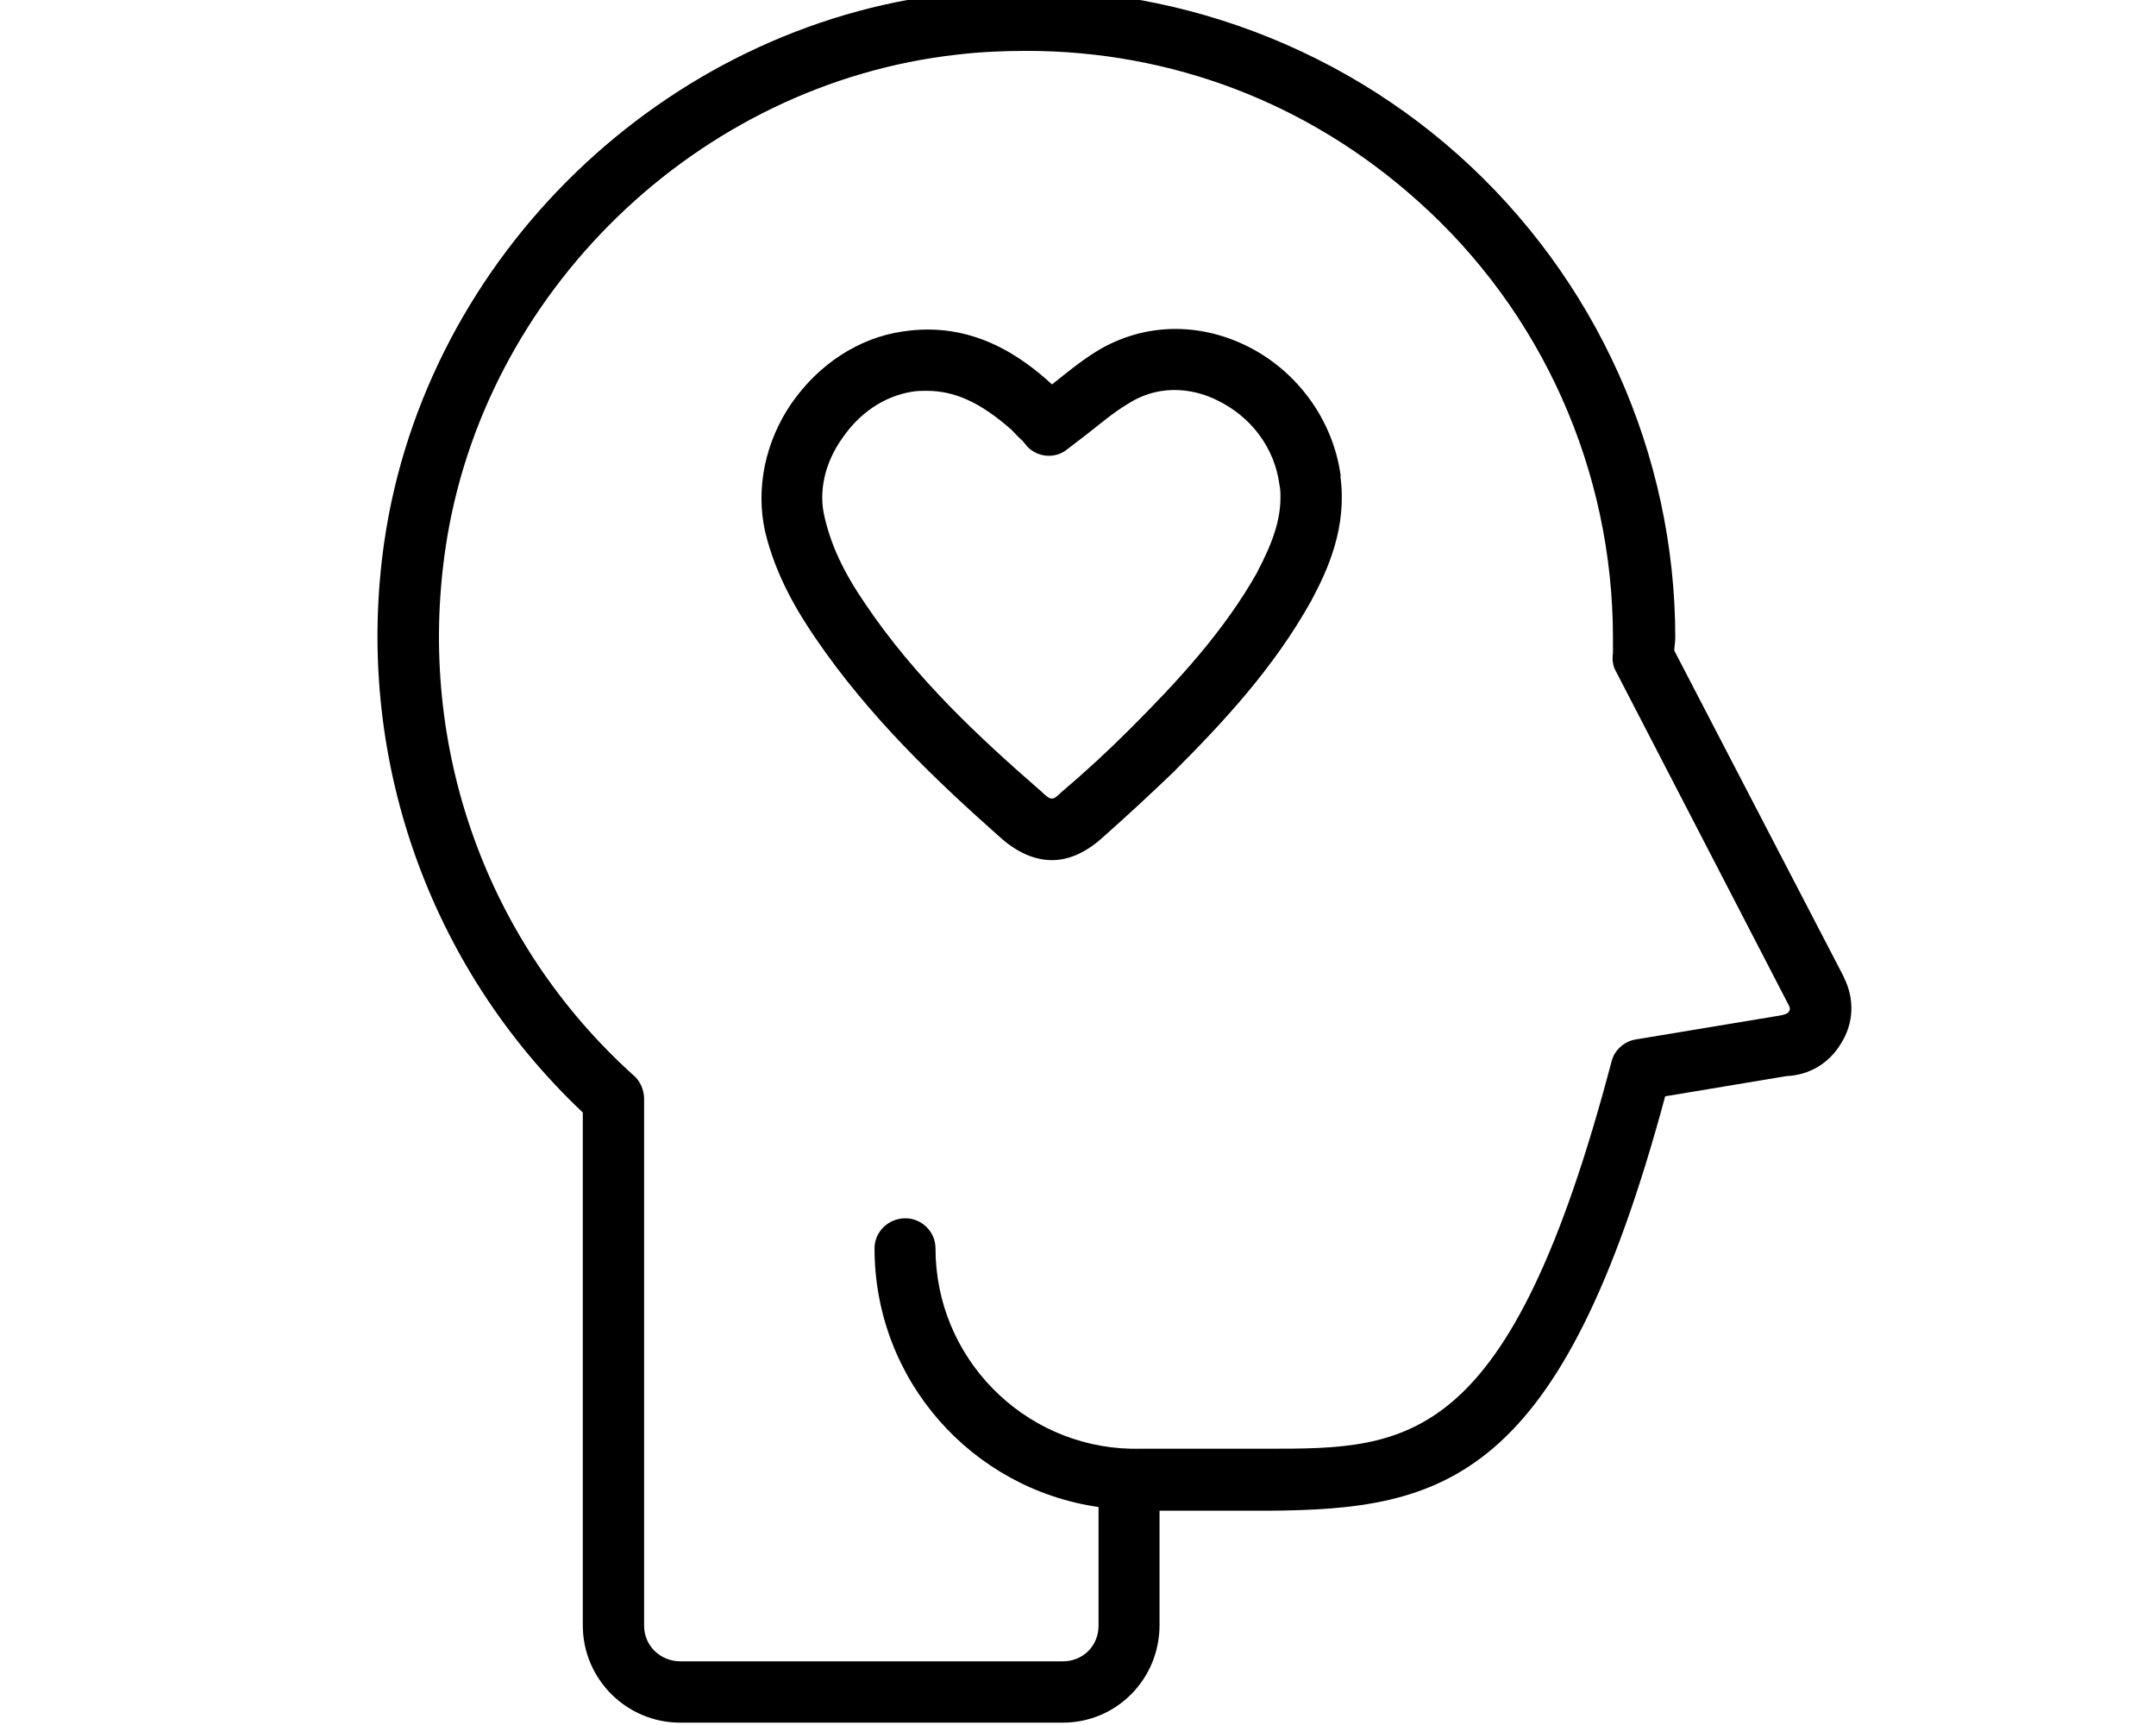
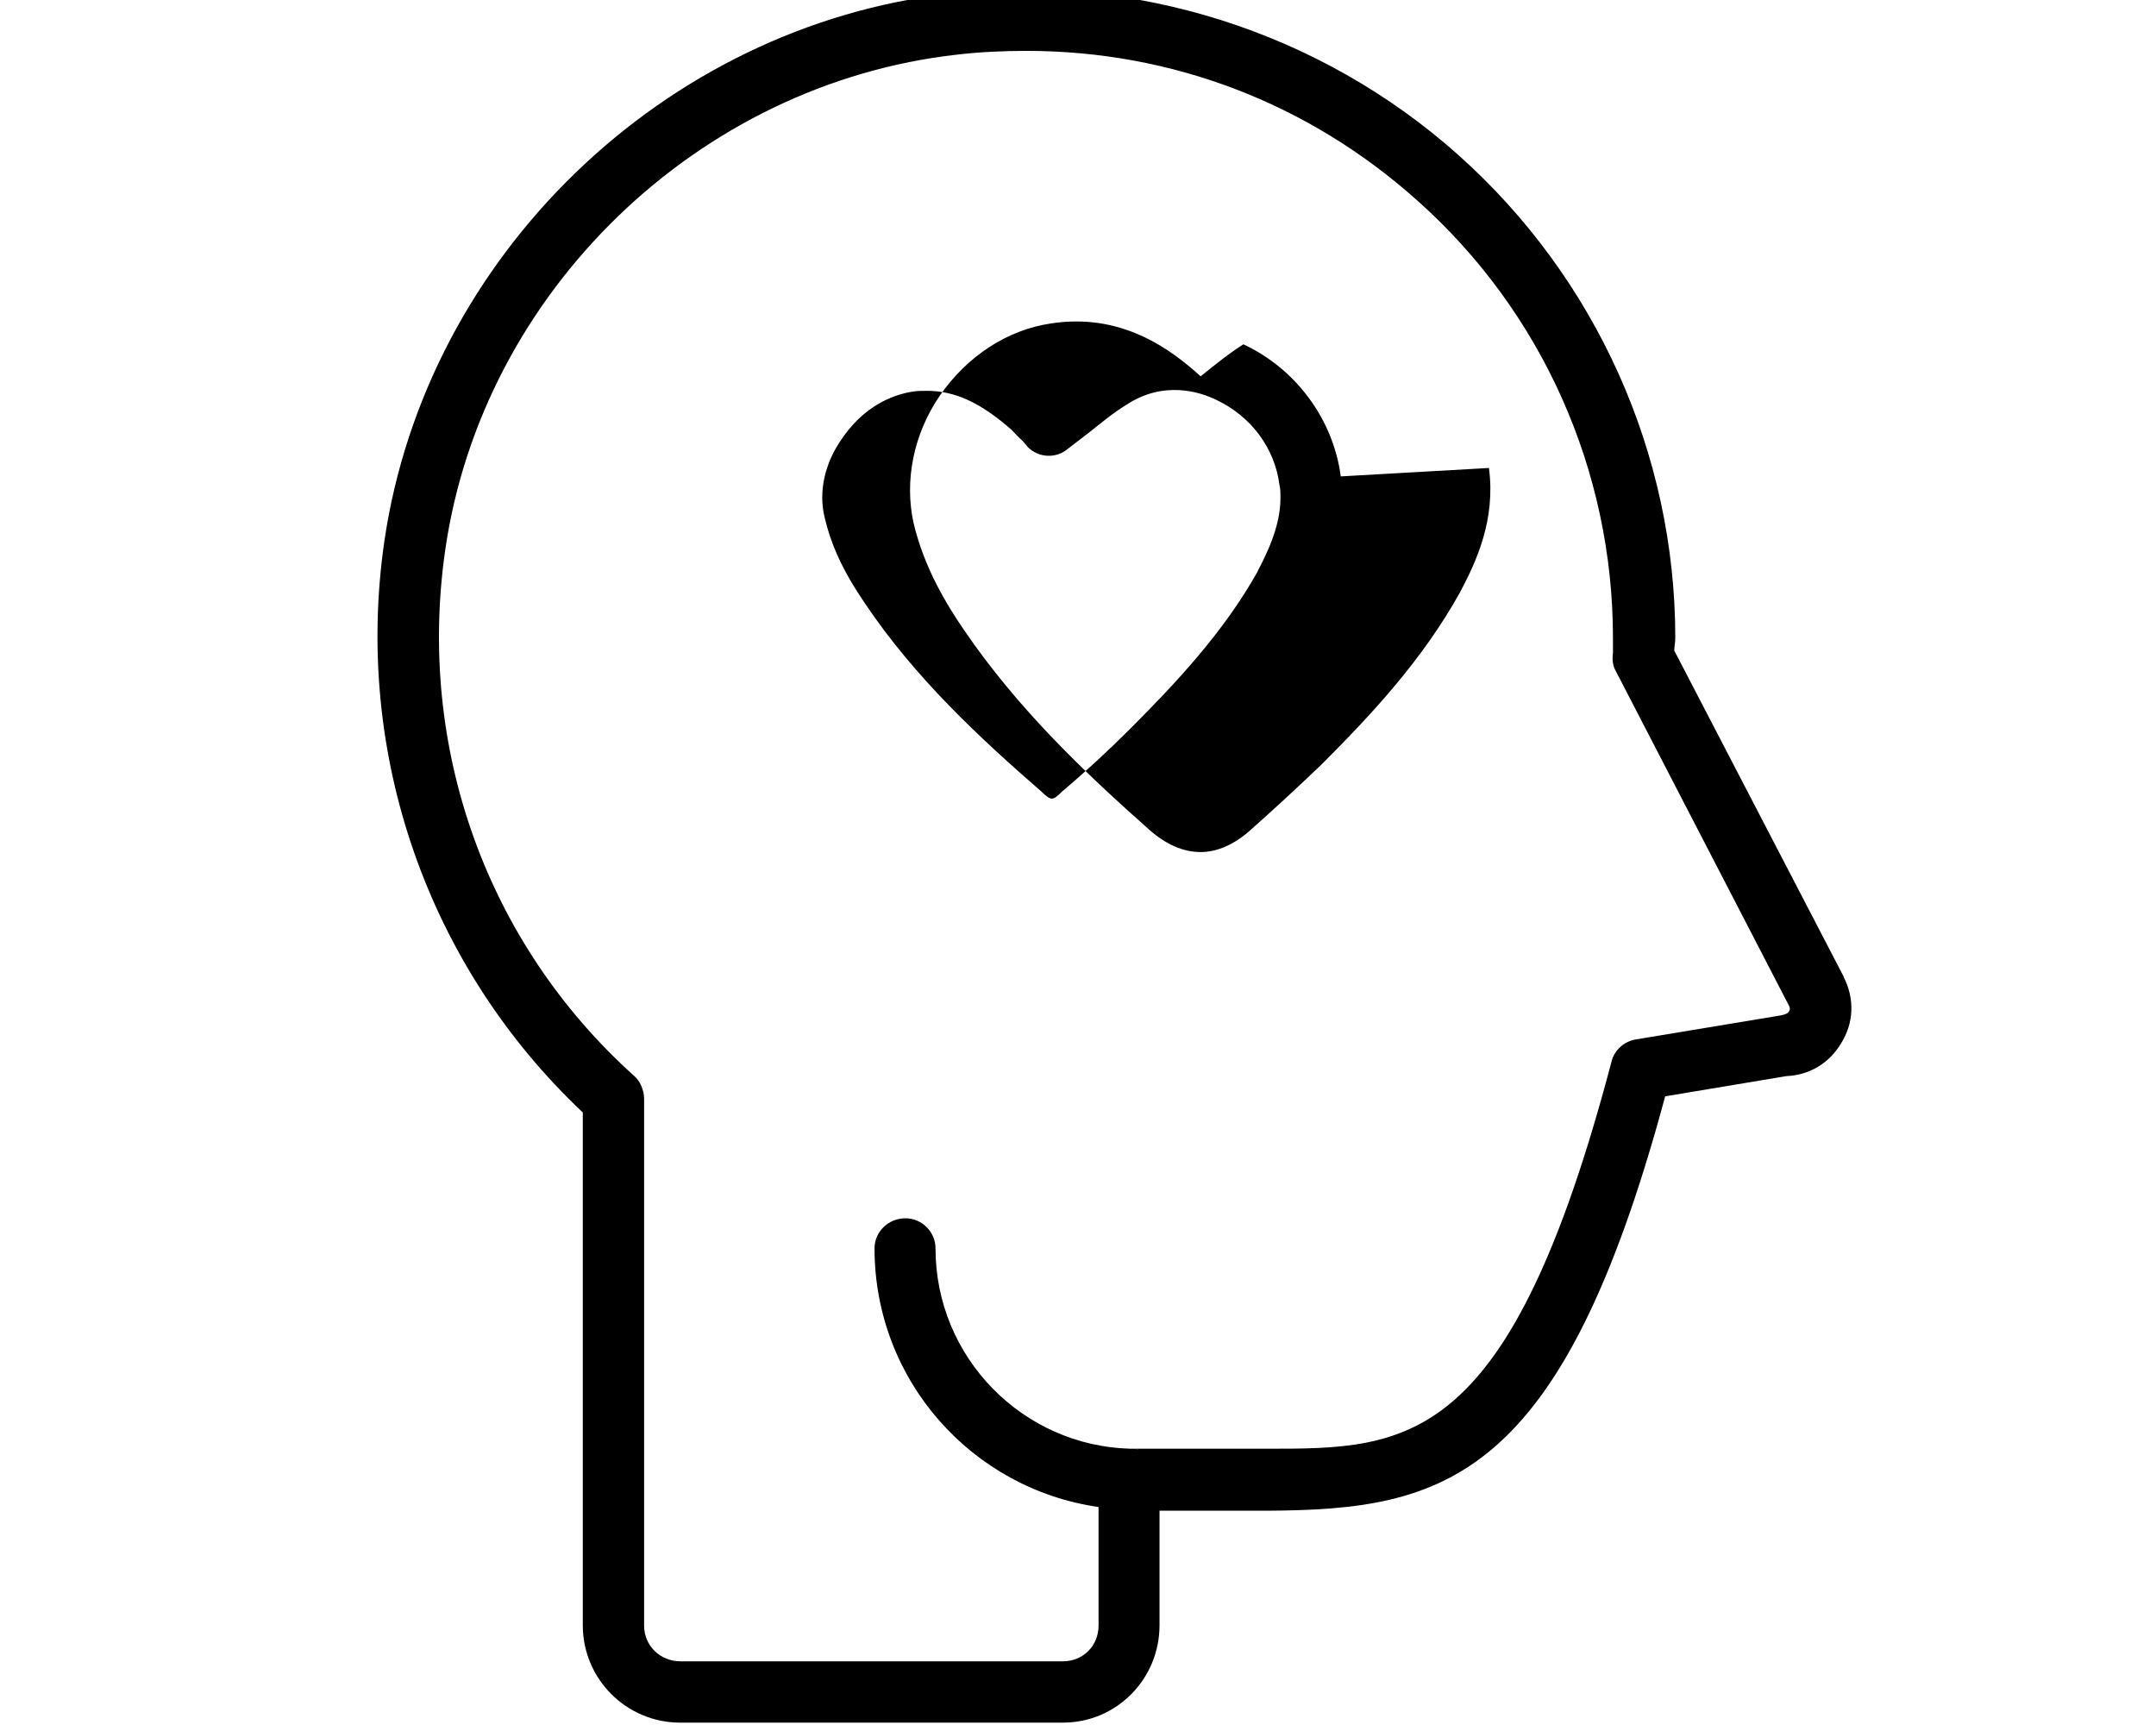
<svg xmlns="http://www.w3.org/2000/svg" viewBox="0 0 640 512">
-   <path d="M547.3 289.9L497 193.1c0-1.1 .3-2.4 .3-3.8c0-54.6-23.5-106.8-64.4-143.3S336.9-8.1 282-1.9C197.1 7.8 126.5 76 114.1 160.6c-9.2 63.3 13 126.3 58.9 169.6V482.4c0 16 13 28.9 28.9 28.9H315.5c16 0 28.7-13 28.7-28.9V448.4h31.9c52.7-.3 87.4-8.6 118.2-123l36-6c6.8-.3 12.7-3.8 16.2-9.7c3.8-6 4.1-13.2 .8-19.7h0zm-16.2 10.3c-.5 .8-1.9 1.1-3.2 1.3l-42.2 7c-3.5 .5-6.5 3.2-7.3 6.5C448.1 430 418 430 376.1 430l-38.1 .3c-.8-.3-1.6-.3-2.4-.3c-31.9-.8-57.9-27-57.9-59.5c0-4.9-4.1-8.9-8.9-8.9c-5.2 0-9.2 4.1-9.2 8.9c0 39.2 28.9 71.4 66.5 76.8v35.2c0 6-4.6 10.6-10.6 10.6H202c-6 0-10.8-4.6-10.8-10.6V326.1c0-2.4-1.1-5.2-3-6.8c-43.6-39.2-64.6-97.3-56-156.3c11.1-76.3 74.9-138.2 152-146.8c6.8-.8 13.8-1.1 20.5-1.1c43 0 83.6 15.4 116 44.4c37.1 33 58.1 80.3 58.1 129.8v4.6c-.3 1.9 0 3.8 .8 5.2l51.4 99.3c.5 .8 .3 1.6 0 1.9l0-.1zM376.1 430l-38.2 .3c-.8-.3-1.6-.3-2.4-.3h40.6zM398 141.4c-2.2-16.8-13.2-31.9-28.9-39.2c-14.6-6.8-30.8-6-44.1 2.4c-4.3 2.7-8.6 6.2-12.7 9.5c-9.2-8.4-23.8-18.9-44.4-15.7c-13 1.9-24.9 9.7-33 21.4c-7.8 11.4-10.6 25.2-7.8 37.9c3.2 13.5 10 24.4 14.9 31.6c16 23.5 36 42.5 55.2 59.5c4.9 4.3 10 6.5 15.1 6.5s10.3-2.4 15.1-6.8c7-6.2 14-12.7 20.8-19.2c14.9-14.9 30-31.1 41.1-51.1c4.9-9.2 10.6-21.6 8.6-36.8v-.1zm-24.6 28.1c-10 17.9-24.1 33-37.9 46.8c-6.5 6.5-13.2 12.7-20.3 18.7c-2.7 2.7-3.2 2.7-6 0c-18.4-16-37.6-33.8-52.5-56c-6.5-9.5-10-17.3-11.9-25.4c-1.9-7.6 0-16.2 5.2-23.5c5.2-7.6 12.4-12.4 20.5-13.8c1.6-.3 3.2-.3 4.6-.3c8.4 0 16 3.5 25.2 11.6c1.1 1.1 2.2 2.4 3.2 3.2l1.6 1.9c3.2 3.2 8.4 3.5 11.9 .5l6-4.6c3.8-3 7.6-6.2 11.6-8.6c10.8-7 21.4-3.8 26.5-1.3c10.3 4.9 17.3 14.3 18.7 25.2c.3 1.3 .3 2.4 .3 3.8c0 6.5-2.2 13.2-6.8 21.9l0 0z" />
+   <path d="M547.3 289.9L497 193.1c0-1.1 .3-2.4 .3-3.8c0-54.6-23.5-106.8-64.4-143.3S336.9-8.1 282-1.9C197.1 7.8 126.5 76 114.1 160.6c-9.2 63.3 13 126.3 58.9 169.6V482.4c0 16 13 28.9 28.9 28.9H315.5c16 0 28.7-13 28.7-28.9V448.4h31.9c52.7-.3 87.4-8.6 118.2-123l36-6c6.8-.3 12.7-3.8 16.2-9.7c3.8-6 4.1-13.2 .8-19.7h0zm-16.2 10.3c-.5 .8-1.9 1.1-3.2 1.3l-42.2 7c-3.5 .5-6.5 3.2-7.3 6.5C448.1 430 418 430 376.1 430l-38.1 .3c-.8-.3-1.6-.3-2.4-.3c-31.9-.8-57.9-27-57.9-59.5c0-4.9-4.1-8.9-8.9-8.9c-5.2 0-9.2 4.1-9.2 8.9c0 39.2 28.9 71.4 66.5 76.8v35.2c0 6-4.6 10.6-10.6 10.6H202c-6 0-10.8-4.6-10.8-10.6V326.1c0-2.4-1.1-5.2-3-6.8c-43.6-39.2-64.6-97.3-56-156.3c11.1-76.3 74.9-138.2 152-146.8c6.8-.8 13.8-1.1 20.5-1.1c43 0 83.6 15.4 116 44.4c37.1 33 58.1 80.3 58.1 129.8v4.6c-.3 1.9 0 3.8 .8 5.2l51.4 99.3c.5 .8 .3 1.6 0 1.9l0-.1zM376.1 430l-38.2 .3c-.8-.3-1.6-.3-2.4-.3h40.6zM398 141.4c-2.2-16.8-13.2-31.9-28.9-39.2c-4.3 2.7-8.6 6.2-12.7 9.5c-9.2-8.4-23.8-18.9-44.4-15.7c-13 1.9-24.9 9.7-33 21.4c-7.8 11.4-10.6 25.2-7.8 37.9c3.2 13.5 10 24.4 14.9 31.6c16 23.5 36 42.5 55.2 59.5c4.9 4.3 10 6.5 15.1 6.5s10.3-2.4 15.1-6.8c7-6.2 14-12.7 20.8-19.2c14.9-14.9 30-31.1 41.1-51.1c4.9-9.2 10.6-21.6 8.6-36.8v-.1zm-24.6 28.1c-10 17.9-24.1 33-37.9 46.8c-6.5 6.5-13.2 12.7-20.3 18.7c-2.7 2.7-3.2 2.7-6 0c-18.4-16-37.6-33.8-52.5-56c-6.5-9.5-10-17.3-11.9-25.4c-1.9-7.6 0-16.2 5.2-23.5c5.2-7.6 12.4-12.4 20.5-13.8c1.6-.3 3.2-.3 4.6-.3c8.4 0 16 3.5 25.2 11.6c1.1 1.1 2.2 2.4 3.2 3.2l1.6 1.9c3.2 3.2 8.4 3.5 11.9 .5l6-4.6c3.8-3 7.6-6.2 11.6-8.6c10.8-7 21.4-3.8 26.5-1.3c10.3 4.9 17.3 14.3 18.7 25.2c.3 1.3 .3 2.4 .3 3.8c0 6.5-2.2 13.2-6.8 21.9l0 0z" />
</svg>